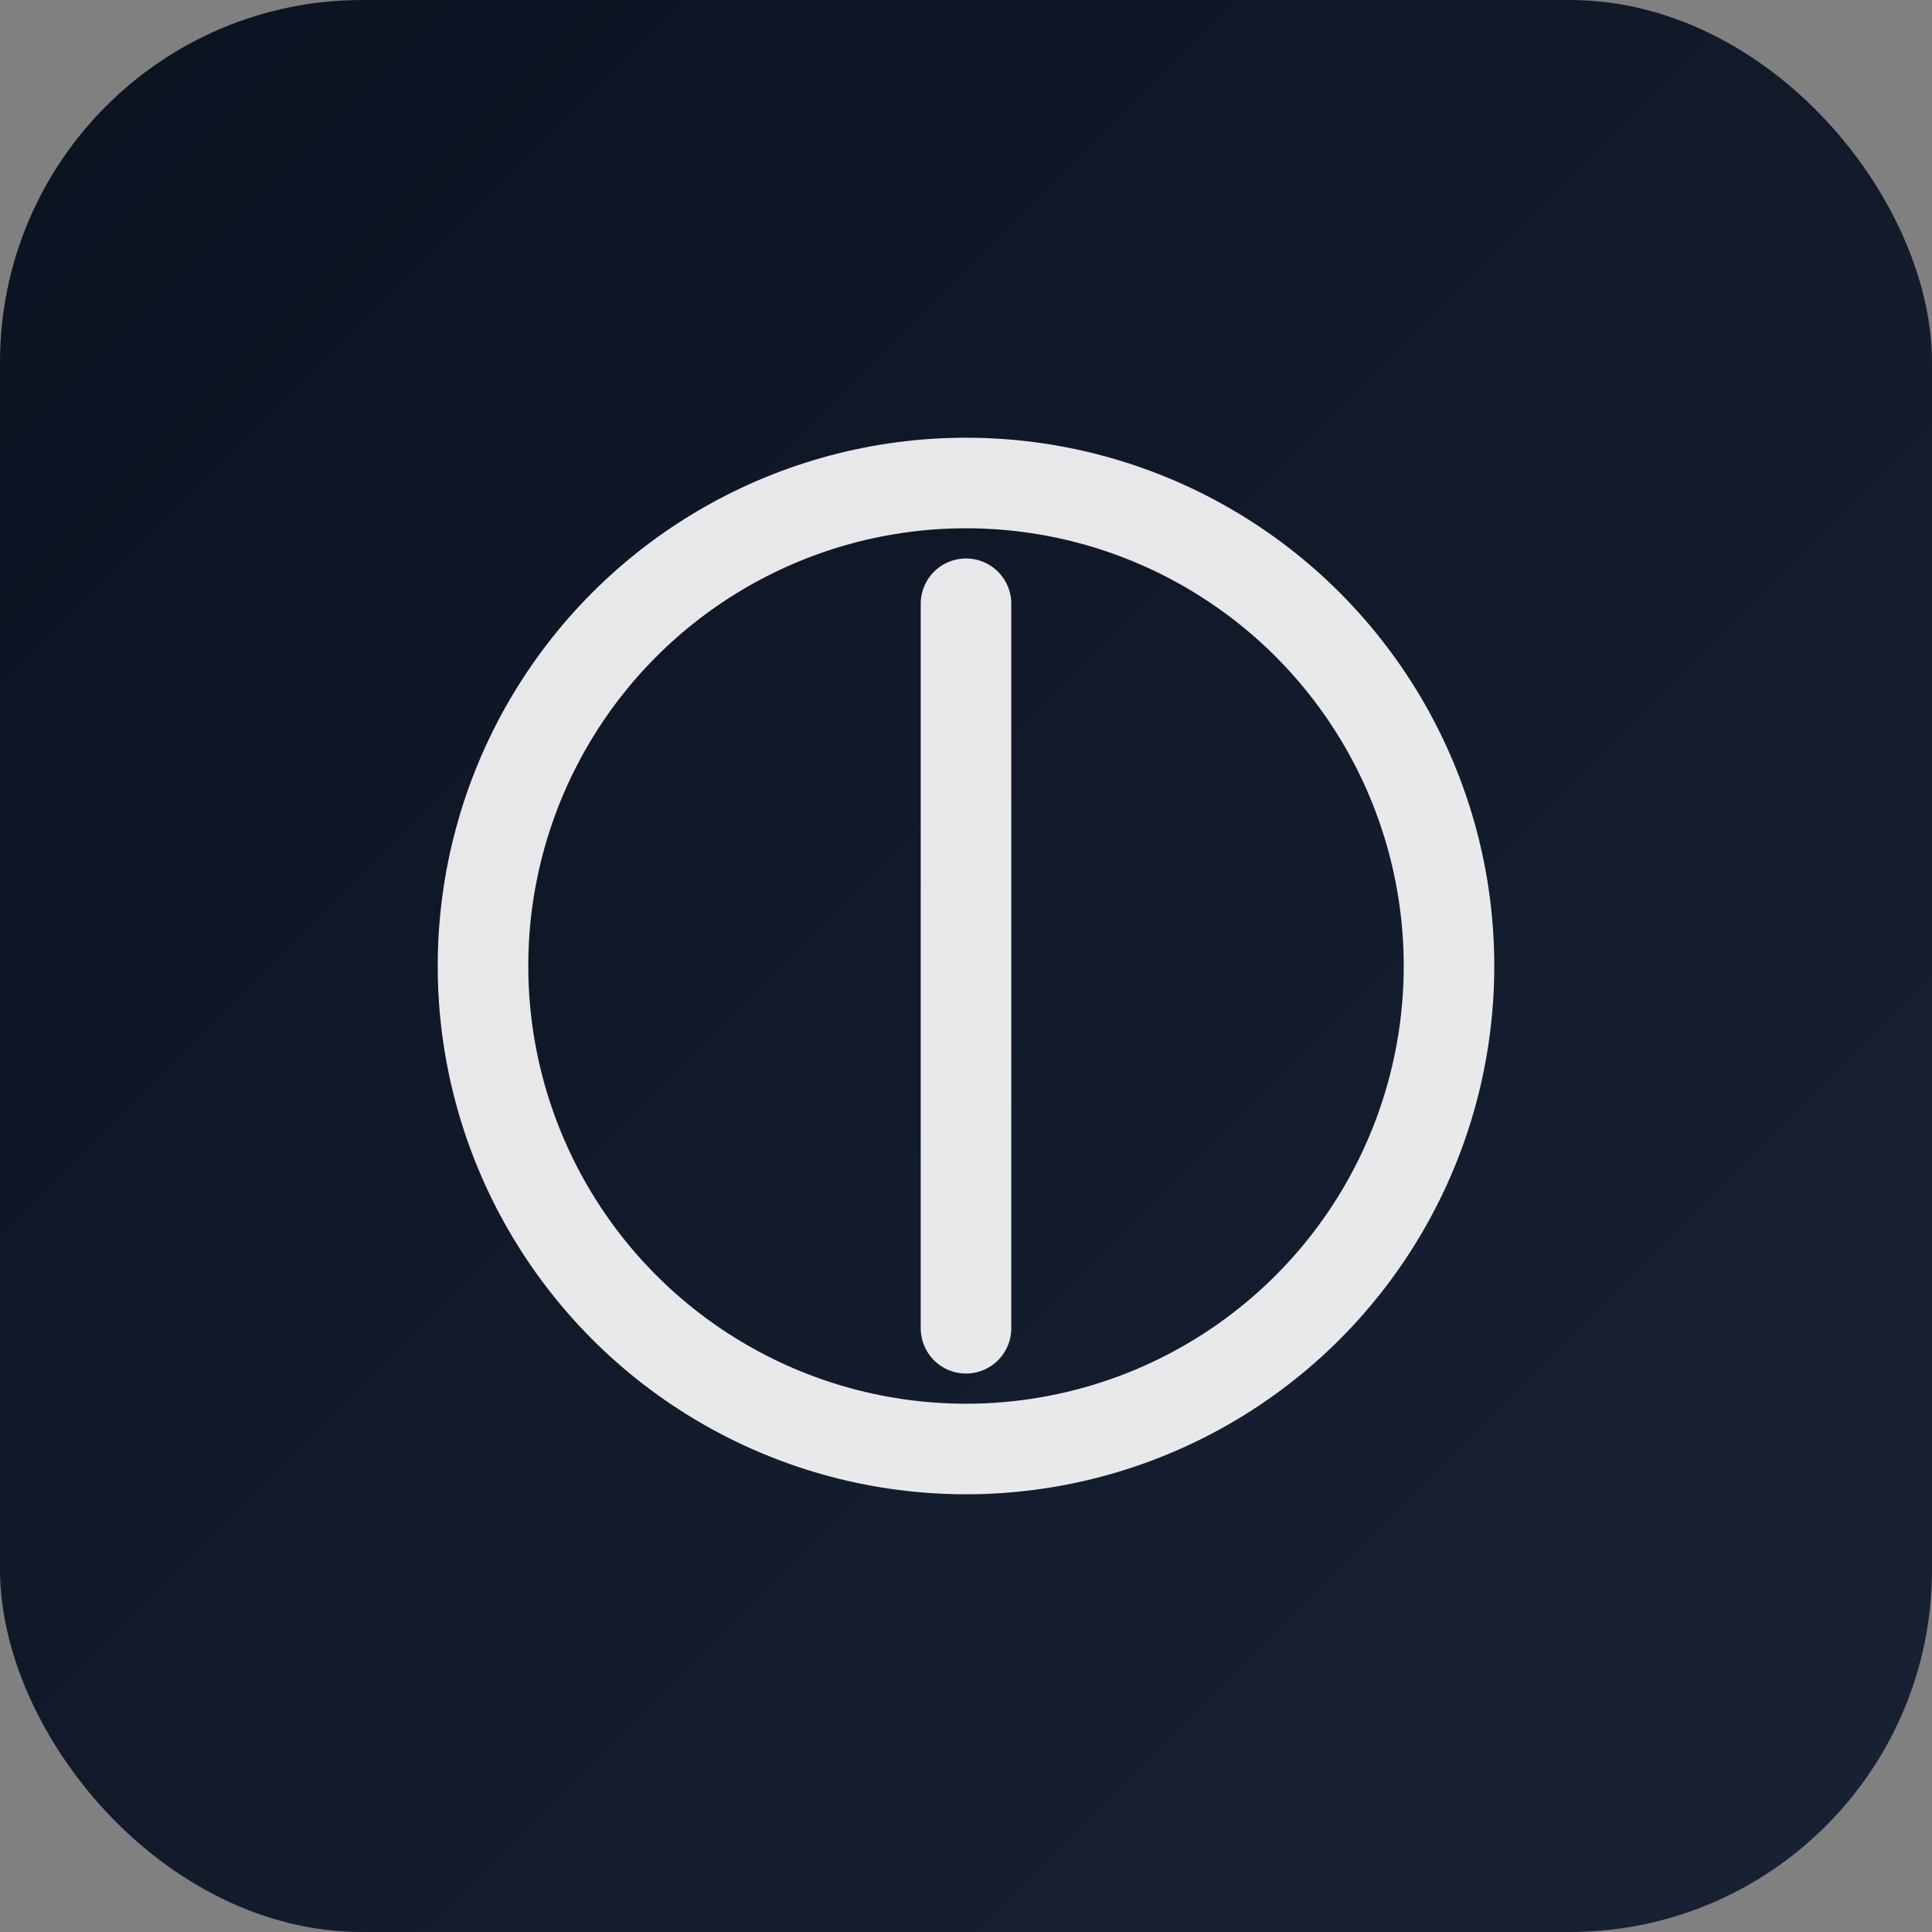
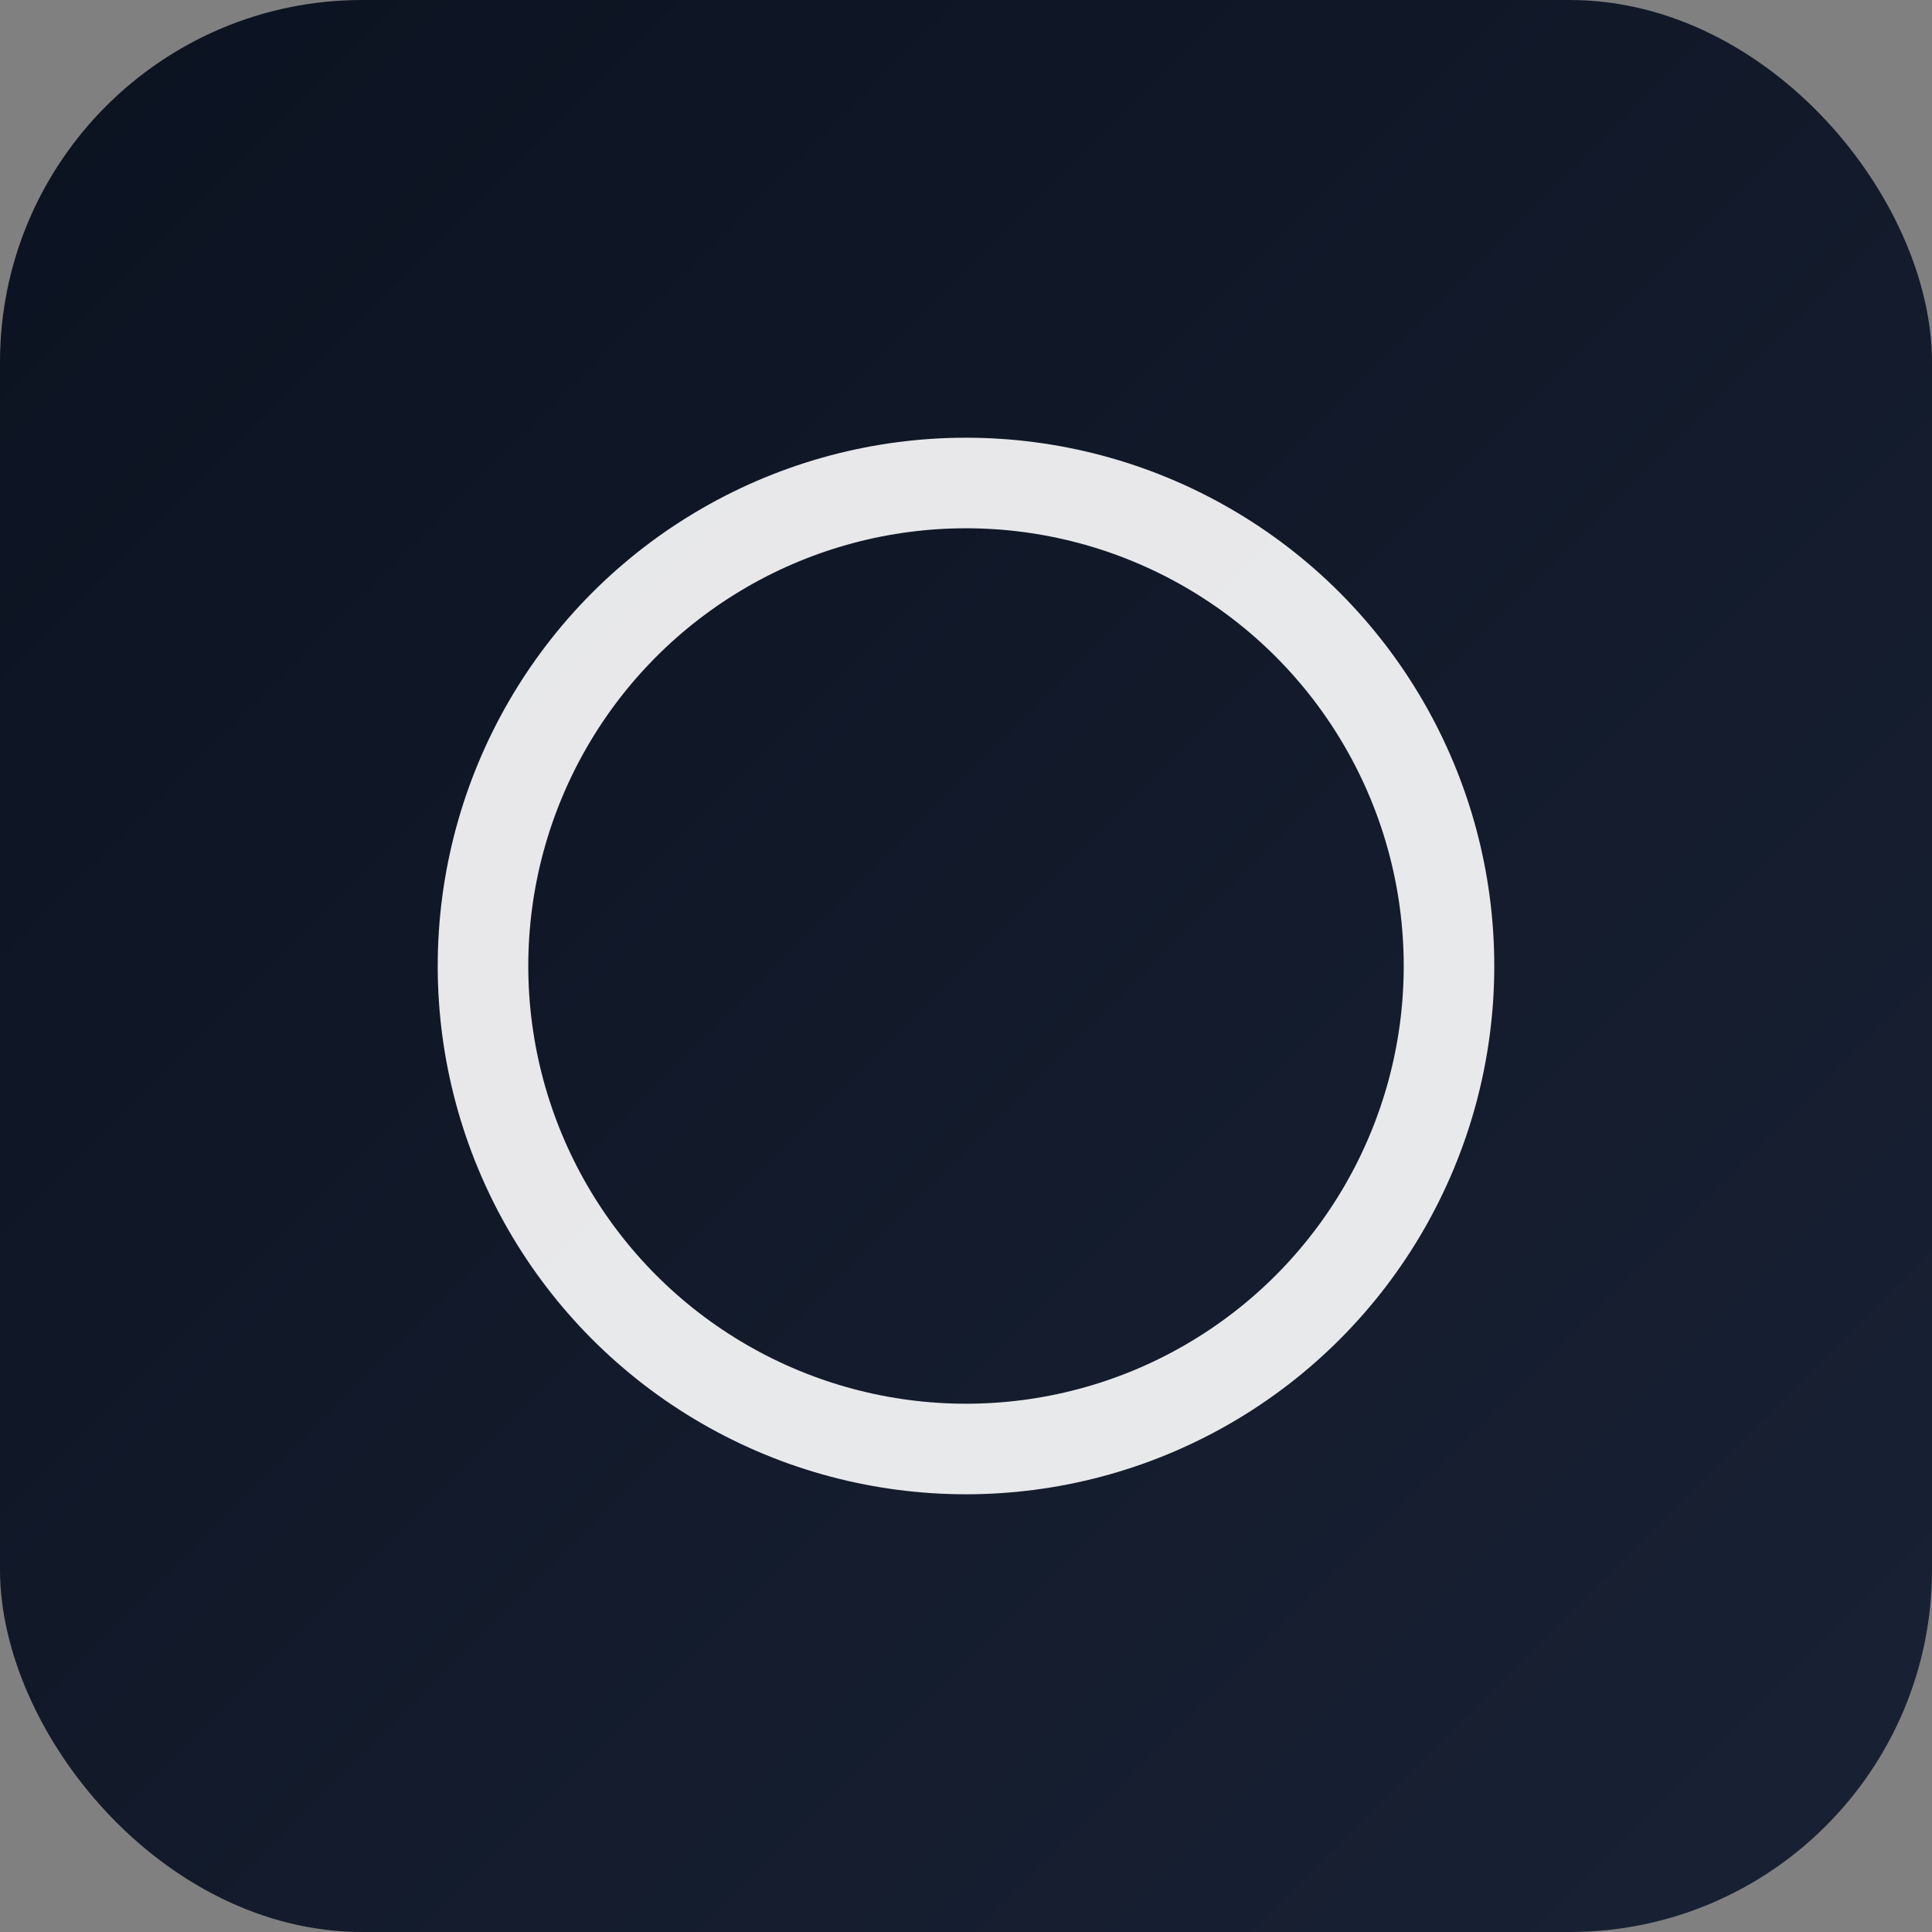
<svg xmlns="http://www.w3.org/2000/svg" viewBox="0 0 64 64">
  <rect x="0" y="0" width="64" height="64" fill="#808080" stroke="none" />
  <defs>
    <linearGradient id="g" x1="0" y1="0" x2="1" y2="1">
      <stop offset="0" stop-color="#0B1220" />
      <stop offset="1" stop-color="#192235" />
    </linearGradient>
  </defs>
  <rect width="64" height="64" rx="12" fill="url(#g)" />
  <circle cx="32" cy="32" r="16" fill="none" stroke="#fff" stroke-opacity=".9" stroke-width="3" />
-   <path d="M32 20v24" stroke="#fff" stroke-opacity=".9" stroke-width="3" stroke-linecap="round" />
</svg>